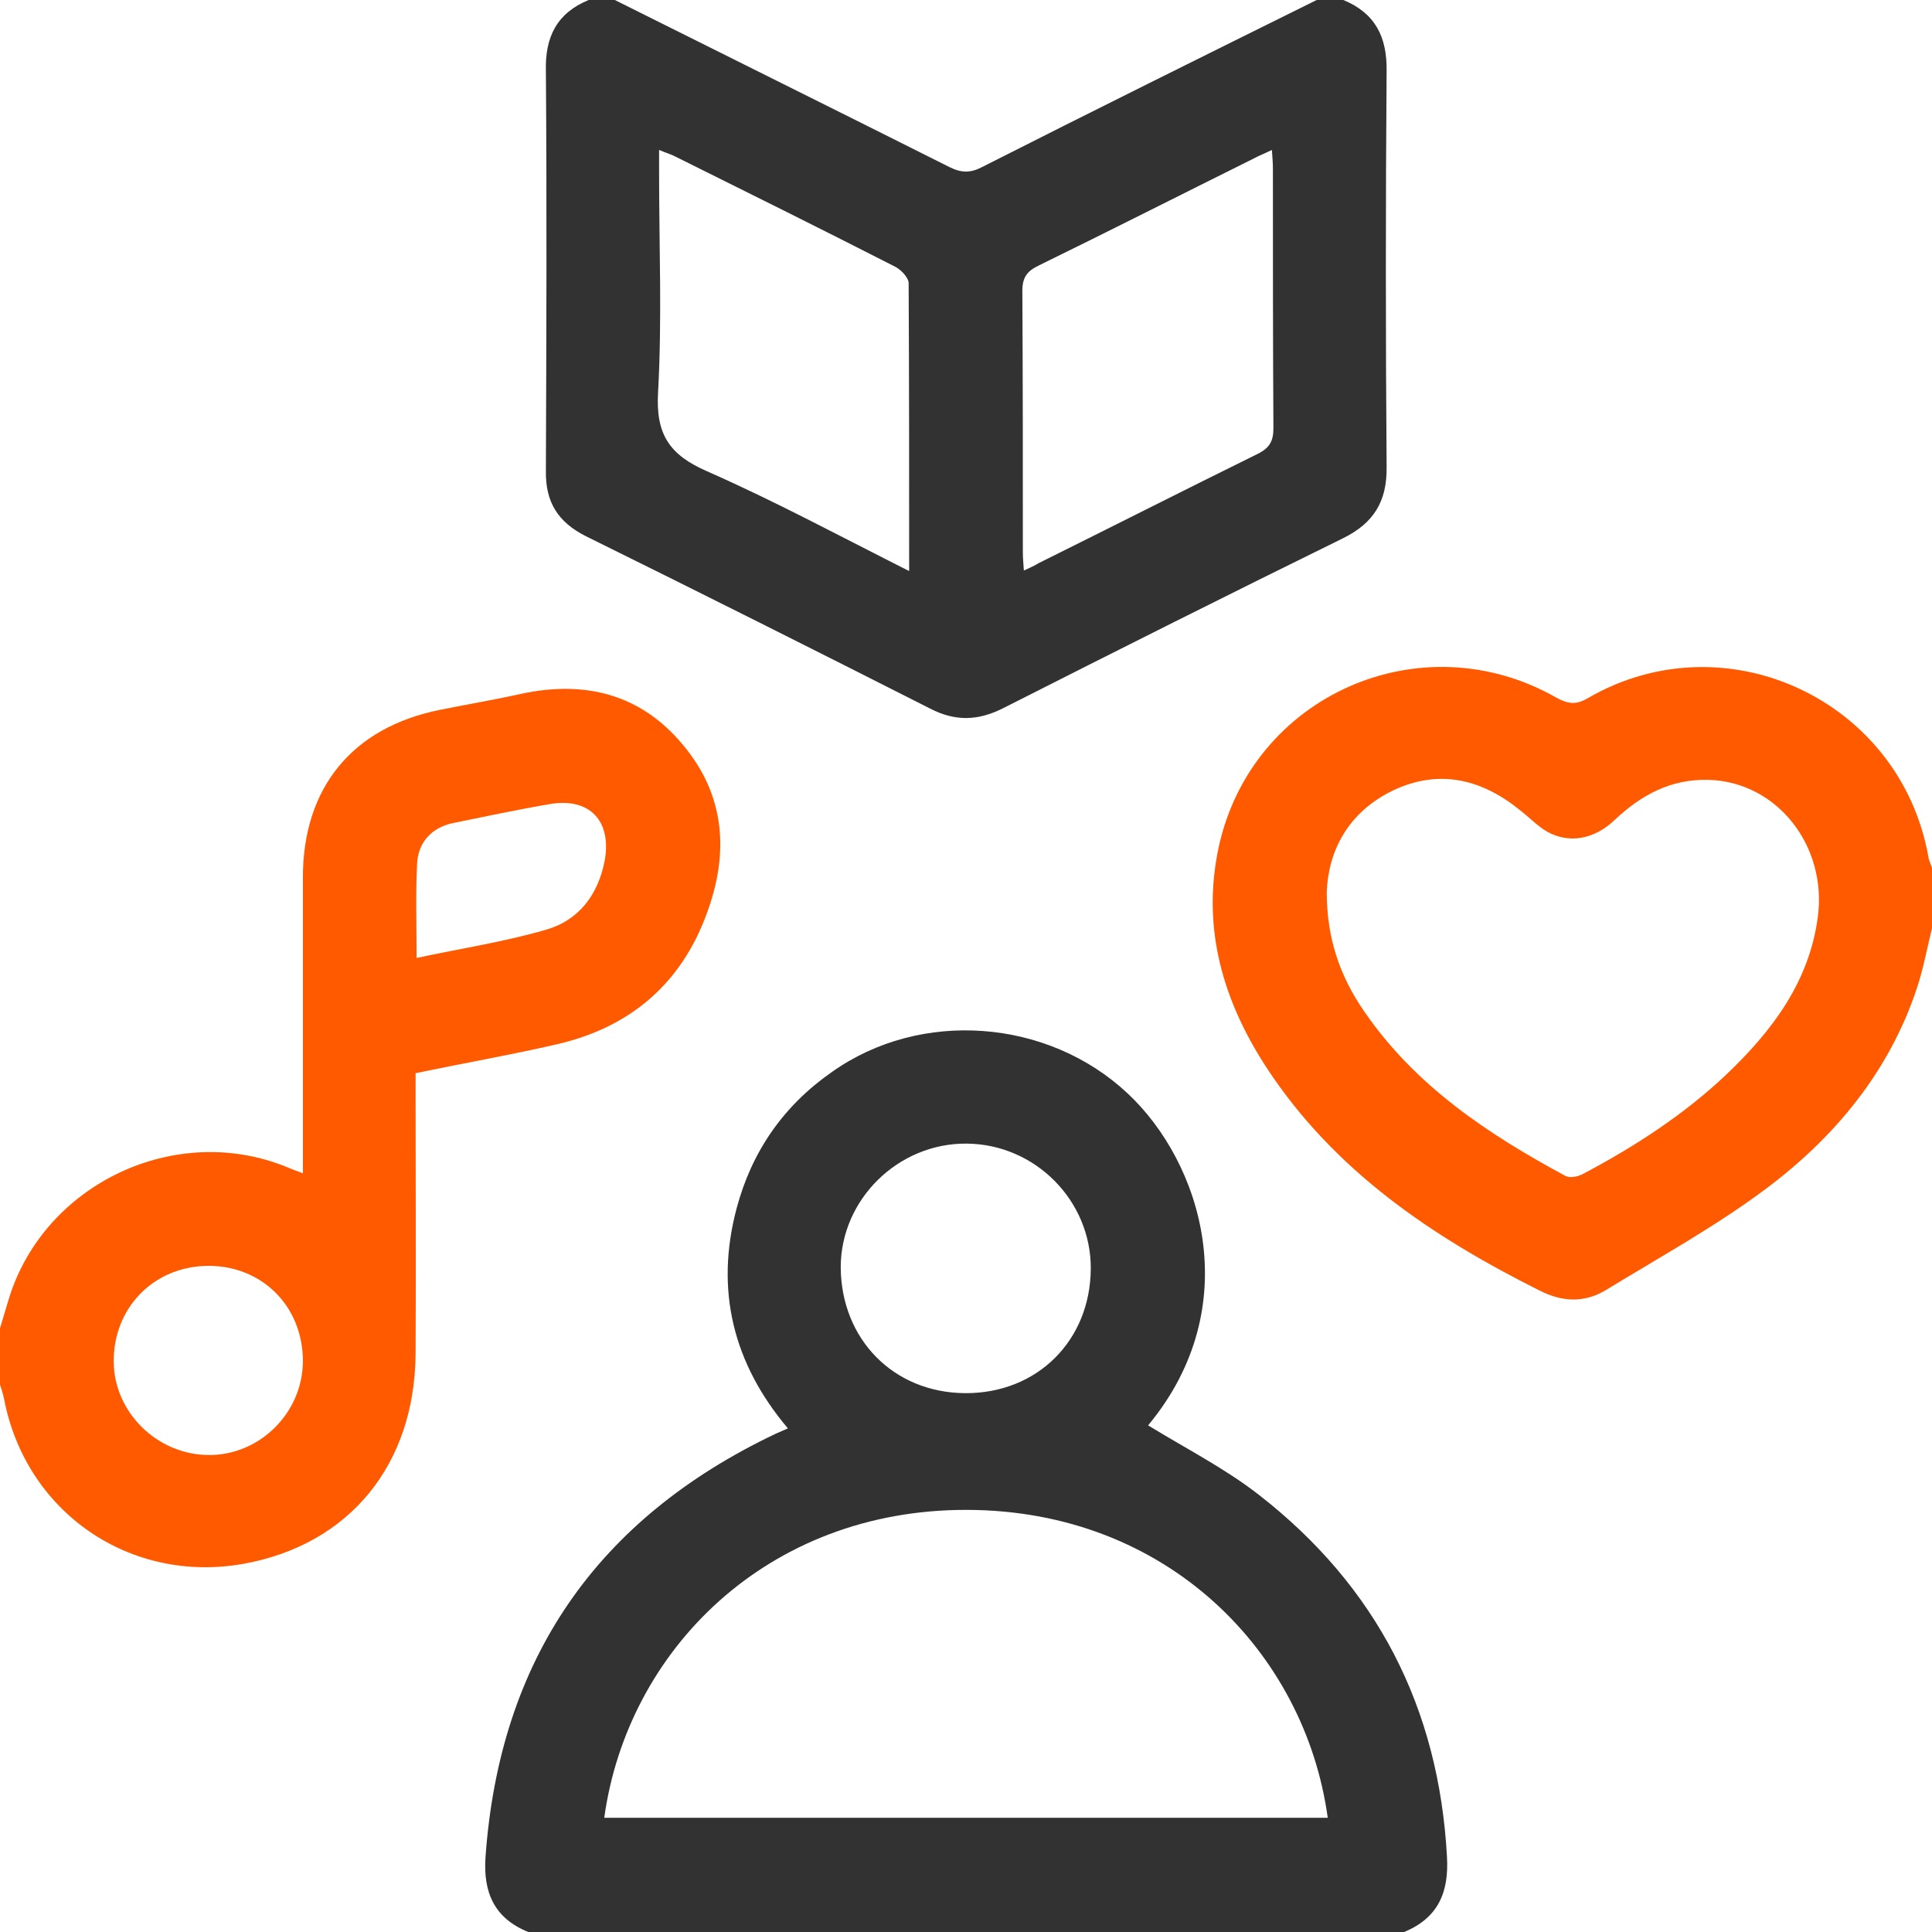
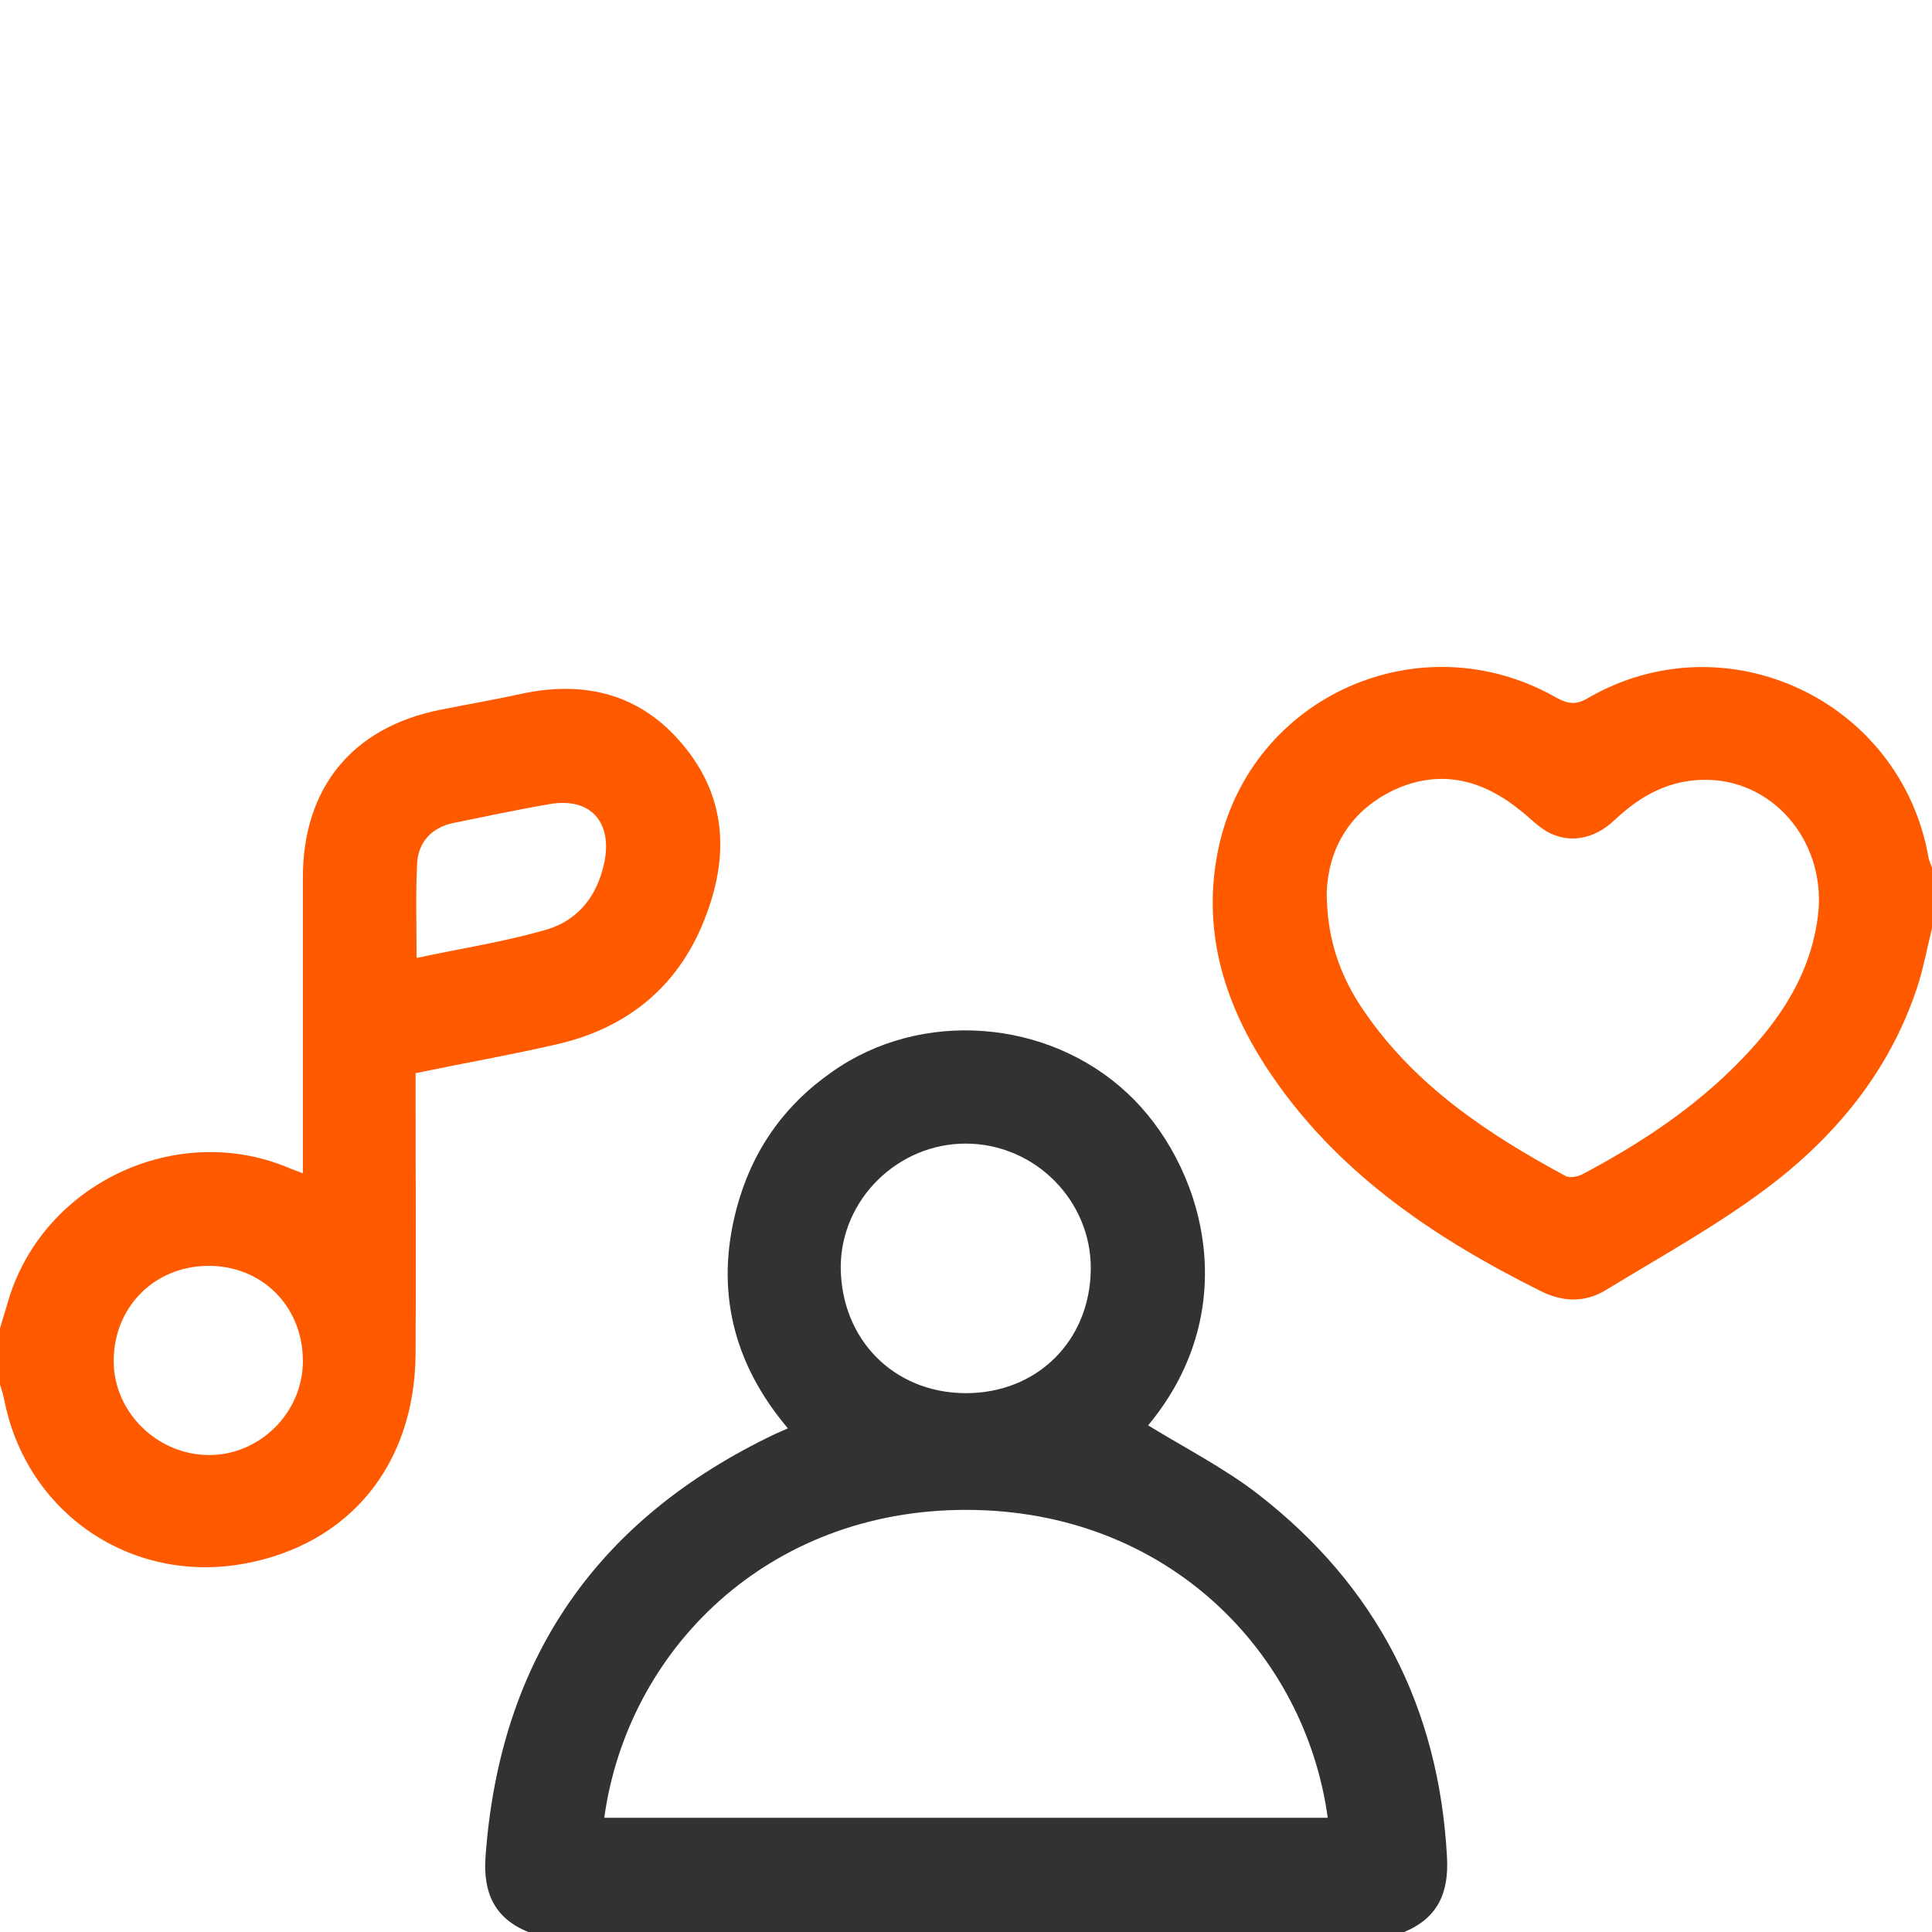
<svg xmlns="http://www.w3.org/2000/svg" version="1.1" id="Lager_1" x="0px" y="0px" viewBox="0 0 384 384" style="enable-background:new 0 0 384 384;" xml:space="preserve">
  <style type="text/css">
	.st0{fill:#323232;}
	.st1{fill:#FF5A00;}
</style>
  <g>
    <path class="st0" d="M105,384c-6.7-2.7-9-7.8-8.5-14.9c2.8-39.3,22.1-67.2,57.6-84.1c0.7-0.3,1.4-0.6,2.5-1.1   c-10.9-12.9-14.5-27.5-10.2-43.7c3-11.3,9.3-20.4,18.9-27.1c17.7-12.6,43-10.6,58.8,4.2c14.8,13.8,23.7,42.4,4.1,66   c7.3,4.5,15.2,8.5,22,13.8c23.4,18.2,35.8,42.3,37.4,72c0.4,7.1-1.8,12.1-8.5,14.9C221,384,163,384,105,384z M120.1,361.3   c47.9,0,95.8,0,143.8,0c-4.5-32.8-31.8-61.1-71.7-61.2C152.5,300,124.7,328,120.1,361.3z M191.8,276.9c14.3,0.1,24.9-10.4,25-24.7   c0.1-13.5-11-24.8-24.7-24.9c-13.6-0.1-25,11.1-25,24.6C167.2,266.2,177.6,276.8,191.8,276.9z" />
-     <path class="st0" d="M267,0c6.3,2.6,8.7,7.3,8.6,14.1c-0.2,26.2-0.2,52.5,0,78.7c0.1,6.9-2.6,11.2-8.7,14.2   c-22.6,11.1-45.1,22.4-67.6,33.8c-5,2.5-9.5,2.6-14.5,0c-22.7-11.5-45.4-22.9-68.3-34.2c-5.6-2.8-8.1-6.8-8-13   c0.1-26.5,0.2-53,0-79.4C108.3,7.3,110.7,2.6,117,0c1.8,0,3.5,0,5.2,0c22.2,11.1,44.4,22.1,66.5,33.2c2.4,1.2,4.2,1.2,6.5,0   c22.1-11.2,44.3-22.2,66.5-33.2C263.5,0,265.2,0,267,0z M180.7,113.5c0-19.5,0-38.4-0.1-57.2c0-1.1-1.5-2.7-2.7-3.3   c-14.5-7.4-29-14.6-43.5-21.8c-0.9-0.5-2-0.8-3.4-1.4c0,1.9,0,3.3,0,4.6c0,14.5,0.6,29-0.2,43.5c-0.5,8.4,2.2,12.5,9.8,15.8   C154,99.6,167,106.6,180.7,113.5z M252.8,29.8c-1.4,0.7-2.5,1.1-3.6,1.7c-14.3,7.1-28.5,14.3-42.8,21.3c-2.3,1.1-3.2,2.4-3.2,5   c0.1,17.3,0.1,34.7,0.1,52c0,1.1,0.1,2.1,0.2,3.6c1.3-0.6,2.2-1,3-1.5c14.5-7.2,28.9-14.5,43.5-21.7c2.4-1.2,3.1-2.6,3.1-5.1   C253,67.9,253,50.7,253,33.5C253,32.4,252.9,31.3,252.8,29.8z" />
    <path class="st1" d="M0,264c0.6-2,1.2-4,1.8-6c7.1-22.8,33.2-35.1,55.3-26c0.9,0.4,1.8,0.7,3.1,1.2c0-1.7,0-3,0-4.4   c0-18.1,0-36.2,0-54.4c0-17.8,9.8-29.8,27.2-33.3c5.4-1.1,10.8-2,16.2-3.2c12.6-2.7,23.7,0,32.1,10.1c8.5,10.1,9.2,21.6,4.8,33.5   c-5.1,14.1-15.4,22.8-30,26.1c-9.1,2.1-18.3,3.7-27.9,5.7c0,1.6,0,3.1,0,4.5c0,17.1,0.1,34.2,0,51.4c-0.2,22-13.2,37.8-34.1,41.6   C25.9,314.9,5.1,300.6,0.8,278c-0.2-0.9-0.5-1.9-0.8-2.8C0,271.5,0,267.8,0,264z M60.2,270.5c0-10.9-8.2-19-18.9-18.9   c-10.8,0.1-18.8,8.4-18.7,19.1c0.1,10,8.6,18.4,18.8,18.5C51.6,289.3,60.2,280.8,60.2,270.5z M82.8,190.4   c8.9-1.9,17.4-3.2,25.7-5.6c6.6-1.9,10.4-7,11.7-13.8c1.4-7.8-3-12.5-10.8-11.2c-6.5,1.1-13,2.5-19.4,3.8c-4.2,0.9-6.9,3.8-7.1,8.1   C82.6,177.7,82.8,183.6,82.8,190.4z" />
    <path class="st1" d="M384,184.5c-1,4-1.7,8-3,11.9c-5.5,16.6-16.3,29.6-29.9,39.8c-10,7.5-21.1,13.6-31.9,20.2   c-4.3,2.6-8.7,2.4-13.2,0.1c-21.4-10.7-40.8-23.8-54.2-44.2c-8.7-13.3-13-27.8-9.6-43.8c6.5-30.3,40.3-45.2,67.2-29.8   c2.4,1.3,4,1.4,6.3,0c27.4-15.8,62.1,0.5,67.6,31.7c0.1,0.7,0.5,1.4,0.7,2.1C384,176.5,384,180.5,384,184.5z M263.7,177.3   c0,9,2.5,16.6,7.5,23.8c10.1,14.7,24.5,24.3,39.9,32.6c0.8,0.5,2.4,0.2,3.4-0.3c10.4-5.5,20.3-11.9,28.8-20   c9-8.6,16.3-18.3,18-31.1c1.9-14.2-8.1-26.9-21.7-27.3c-7.5-0.2-13.4,3-18.7,8c-4.1,3.9-9.1,4.7-13.4,2.3c-1.9-1.1-3.5-2.8-5.3-4.2   c-7.6-6.2-16-8.3-25.1-4.1C267.8,161.4,264,169.3,263.7,177.3z" />
  </g>
</svg>